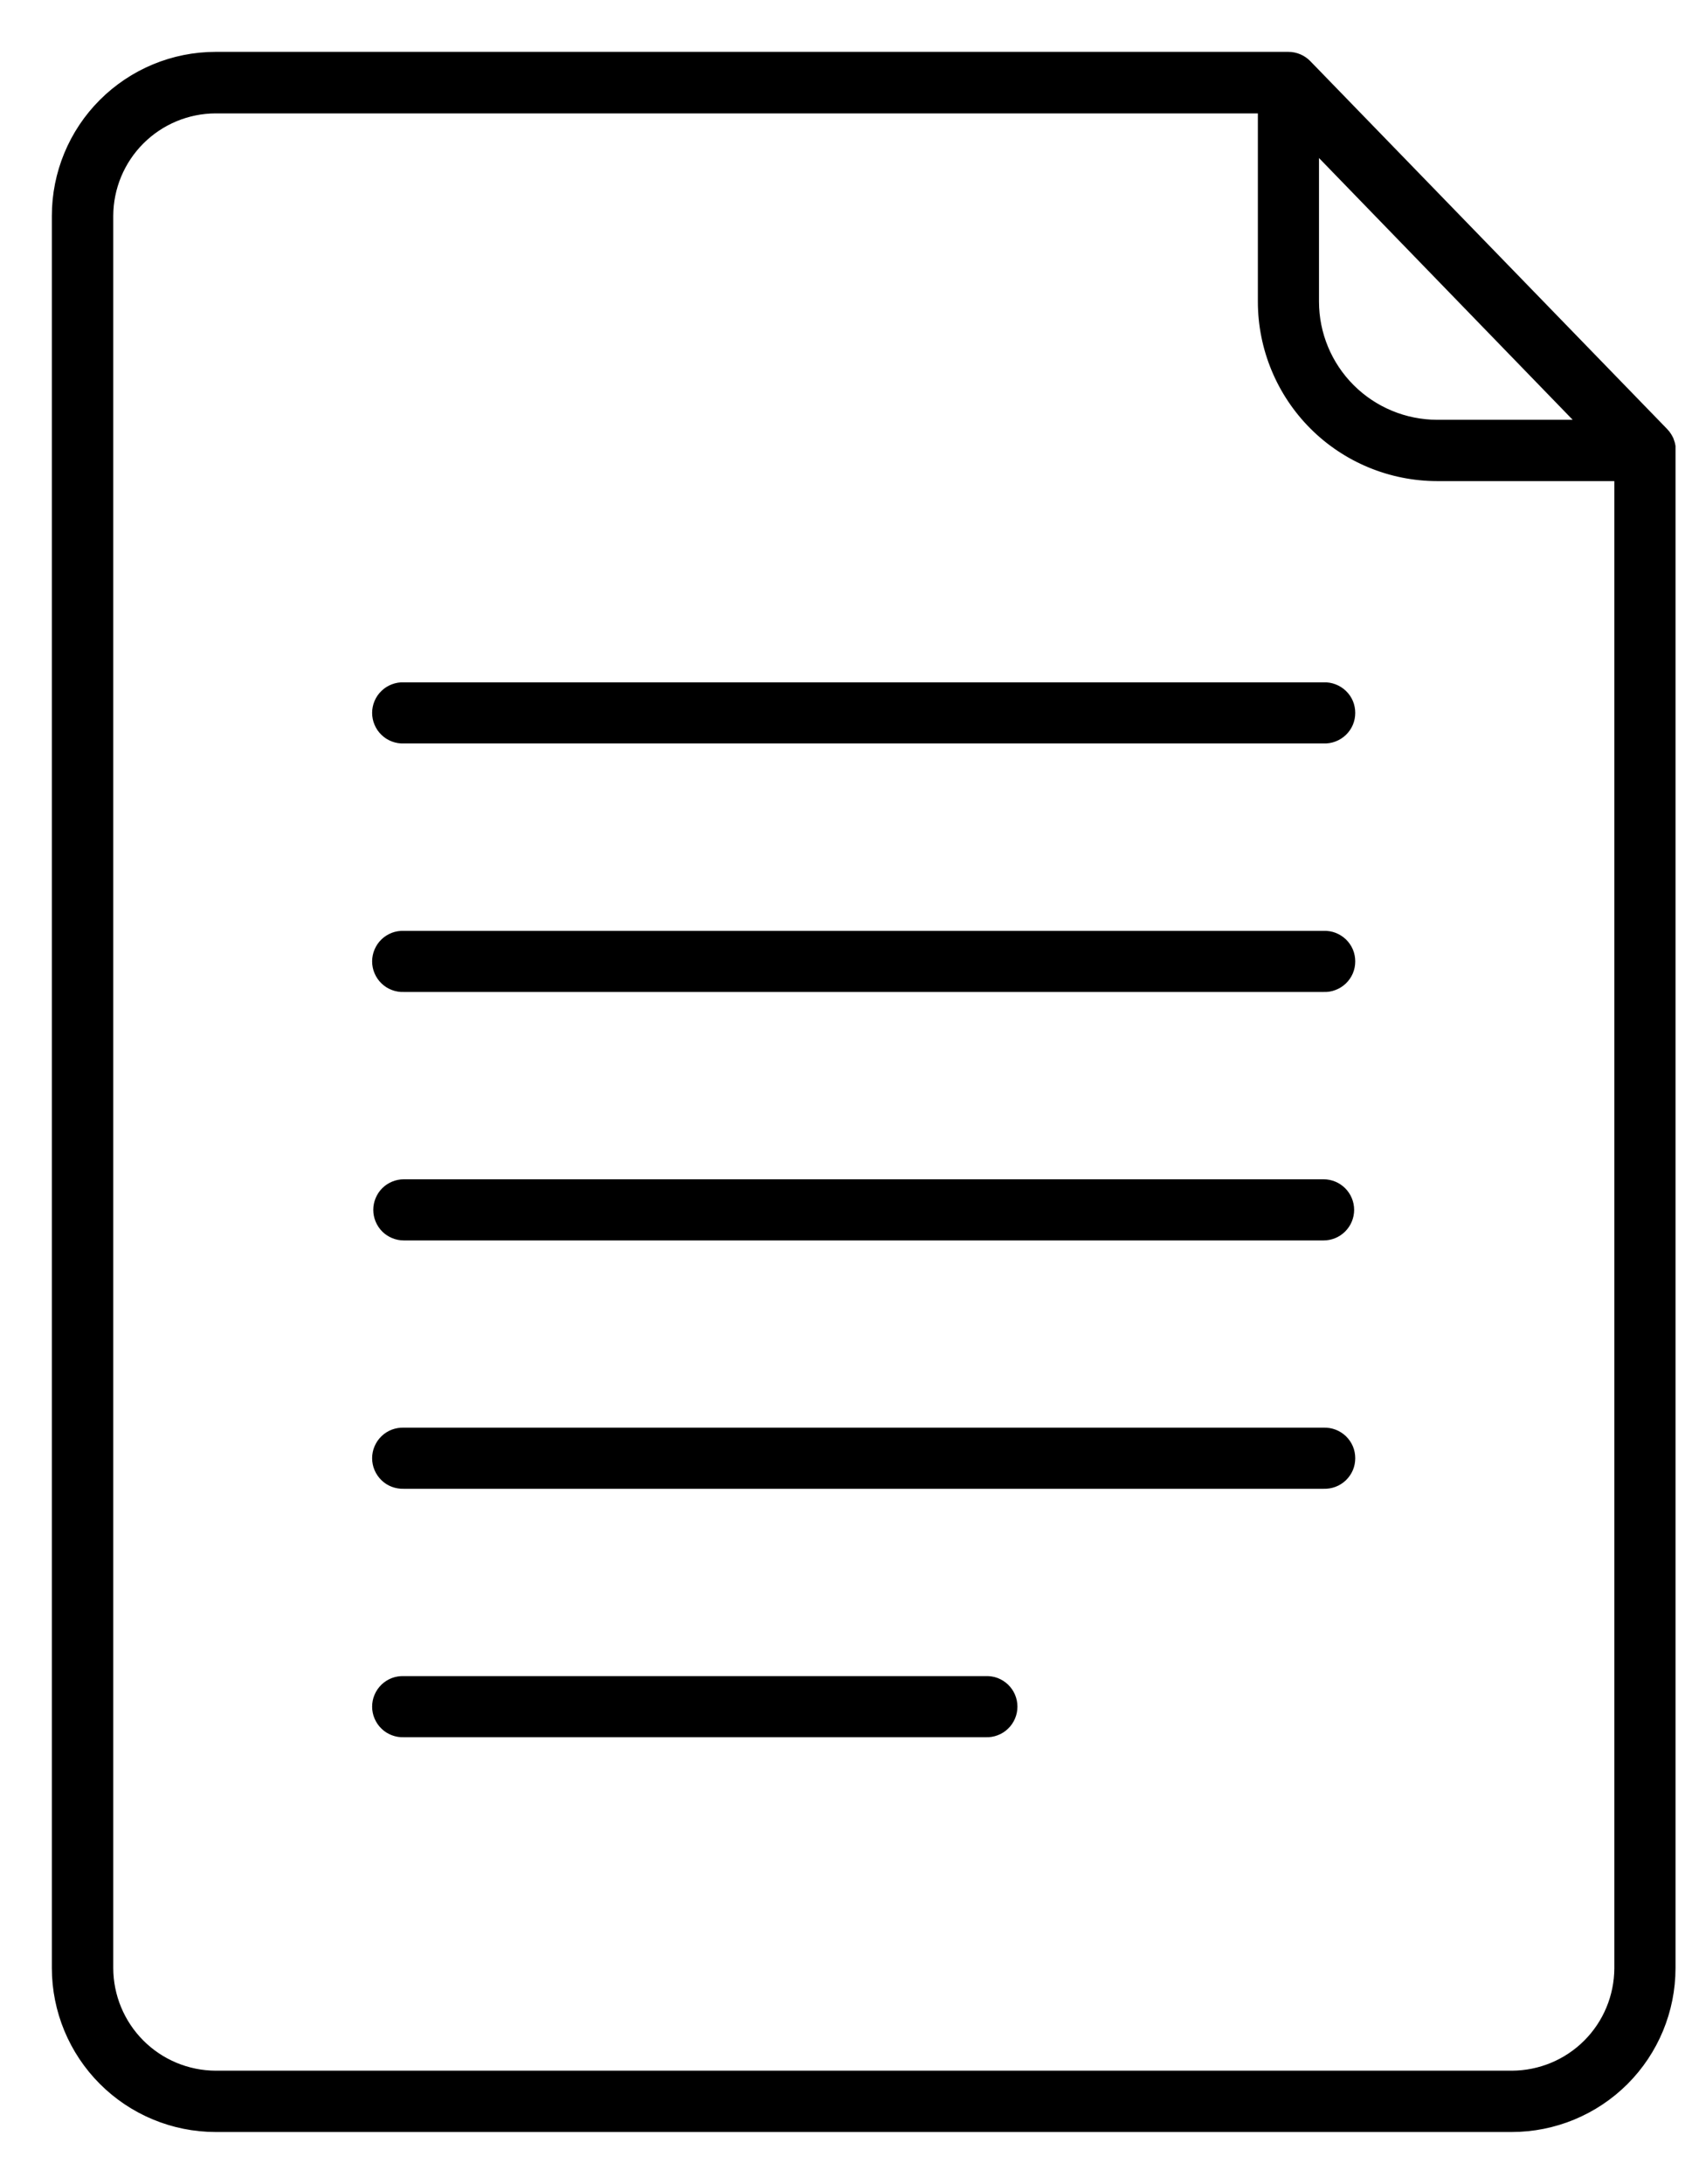
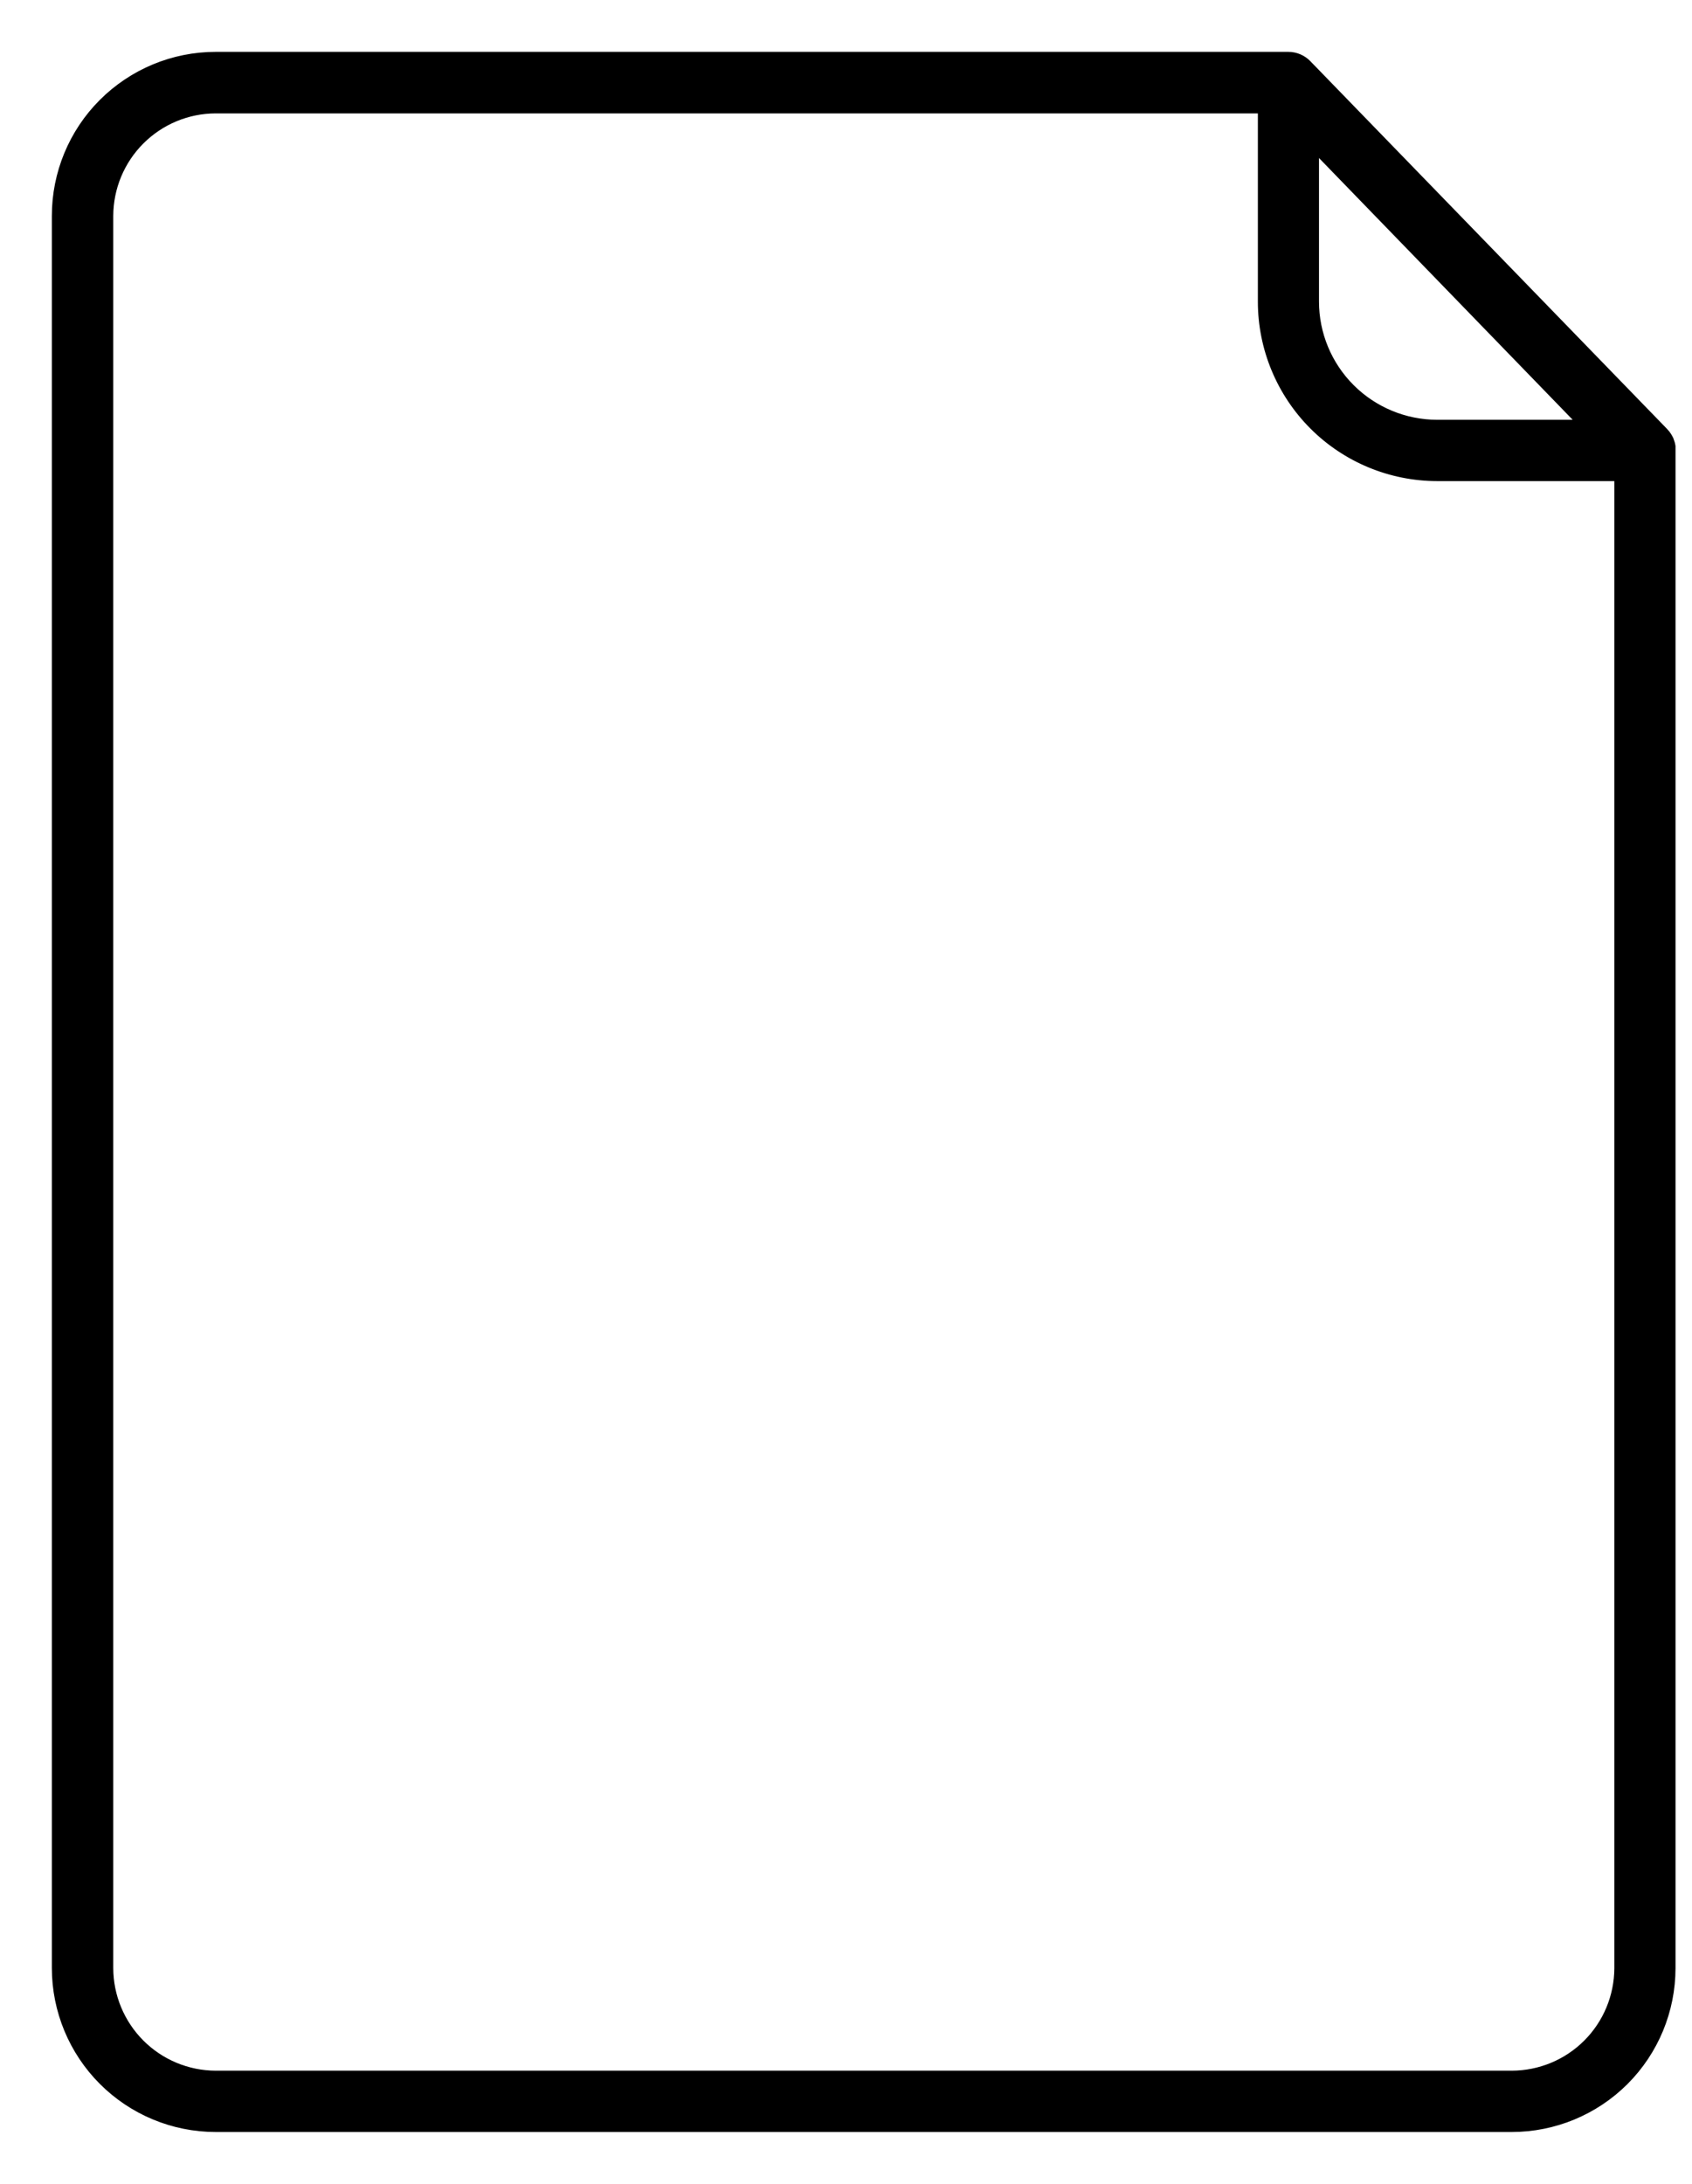
<svg xmlns="http://www.w3.org/2000/svg" fill="none" viewBox="0 0 31 40" height="40" width="31">
-   <path stroke-width="0.1" stroke="black" fill="black" d="M24.25 12.548H7.399C7.33 12.545 7.262 12.556 7.197 12.581C7.133 12.605 7.074 12.642 7.025 12.69C6.975 12.737 6.936 12.794 6.909 12.857C6.882 12.921 6.868 12.989 6.868 13.057C6.868 13.126 6.882 13.194 6.909 13.257C6.936 13.321 6.975 13.378 7.025 13.425C7.074 13.473 7.133 13.51 7.197 13.534C7.262 13.559 7.33 13.57 7.399 13.567H24.25C24.319 13.57 24.387 13.559 24.451 13.534C24.515 13.51 24.574 13.473 24.624 13.425C24.673 13.378 24.713 13.321 24.74 13.257C24.767 13.194 24.78 13.126 24.78 13.057C24.78 12.989 24.767 12.921 24.74 12.857C24.713 12.794 24.673 12.737 24.624 12.69C24.574 12.642 24.515 12.605 24.451 12.581C24.387 12.556 24.319 12.545 24.25 12.548ZM24.25 17.1H7.399C7.33 17.097 7.262 17.108 7.197 17.132C7.133 17.157 7.074 17.194 7.025 17.241C6.975 17.289 6.936 17.346 6.909 17.409C6.882 17.473 6.868 17.541 6.868 17.609C6.868 17.678 6.882 17.746 6.909 17.809C6.936 17.872 6.975 17.93 7.025 17.977C7.074 18.025 7.133 18.062 7.197 18.086C7.262 18.111 7.33 18.122 7.399 18.119H24.25C24.319 18.122 24.387 18.111 24.451 18.086C24.515 18.062 24.574 18.025 24.624 17.977C24.673 17.93 24.713 17.872 24.74 17.809C24.767 17.746 24.78 17.678 24.78 17.609C24.78 17.541 24.767 17.473 24.74 17.409C24.713 17.346 24.673 17.289 24.624 17.241C24.574 17.194 24.515 17.157 24.451 17.132C24.387 17.108 24.319 17.097 24.25 17.1ZM24.25 21.65H7.399C7.264 21.65 7.134 21.704 7.038 21.799C6.943 21.895 6.889 22.025 6.889 22.16C6.889 22.295 6.943 22.425 7.038 22.521C7.134 22.616 7.264 22.67 7.399 22.67H24.25C24.385 22.67 24.515 22.616 24.61 22.521C24.706 22.425 24.76 22.295 24.76 22.16C24.76 22.025 24.706 21.895 24.61 21.799C24.515 21.704 24.385 21.65 24.25 21.65ZM24.25 26.199H7.399C7.33 26.197 7.262 26.208 7.197 26.232C7.133 26.256 7.074 26.294 7.025 26.341C6.975 26.389 6.936 26.446 6.909 26.509C6.882 26.572 6.868 26.64 6.868 26.709C6.868 26.778 6.882 26.846 6.909 26.909C6.936 26.972 6.975 27.029 7.025 27.077C7.074 27.125 7.133 27.162 7.197 27.186C7.262 27.21 7.33 27.221 7.399 27.219H24.25C24.319 27.221 24.387 27.21 24.451 27.186C24.515 27.162 24.574 27.125 24.624 27.077C24.673 27.029 24.713 26.972 24.74 26.909C24.767 26.846 24.78 26.778 24.78 26.709C24.78 26.64 24.767 26.572 24.74 26.509C24.713 26.446 24.673 26.389 24.624 26.341C24.574 26.294 24.515 26.256 24.451 26.232C24.387 26.208 24.319 26.197 24.25 26.199ZM18.061 30.75H7.399C7.33 30.747 7.262 30.758 7.197 30.782C7.133 30.807 7.074 30.844 7.025 30.891C6.975 30.939 6.936 30.996 6.909 31.059C6.882 31.122 6.868 31.191 6.868 31.259C6.868 31.328 6.882 31.396 6.909 31.459C6.936 31.522 6.975 31.58 7.025 31.627C7.074 31.675 7.133 31.712 7.197 31.736C7.262 31.761 7.33 31.772 7.399 31.769H18.061C18.129 31.772 18.198 31.761 18.262 31.736C18.326 31.712 18.385 31.675 18.434 31.627C18.484 31.58 18.523 31.522 18.55 31.459C18.577 31.396 18.591 31.328 18.591 31.259C18.591 31.191 18.577 31.122 18.55 31.059C18.523 30.996 18.484 30.939 18.434 30.891C18.385 30.844 18.326 30.807 18.262 30.782C18.198 30.758 18.129 30.747 18.061 30.75Z" />
  <path stroke-width="0.1" stroke="black" fill="black" d="M30.648 8.235V8.18C30.648 8.173 30.648 8.162 30.644 8.152L30.639 8.128C30.639 8.121 30.635 8.113 30.632 8.105C30.63 8.096 30.627 8.088 30.624 8.08L30.616 8.059C30.616 8.049 30.609 8.041 30.605 8.032L30.596 8.014C30.591 8.004 30.586 7.995 30.58 7.986L30.571 7.972L30.548 7.939L30.543 7.932C30.529 7.915 30.515 7.9 30.5 7.884L23.973 1.157C23.926 1.108 23.869 1.068 23.805 1.041C23.742 1.014 23.674 1 23.605 1H3.951C3.168 1 2.418 1.312 1.864 1.866C1.311 2.419 1 3.17 1 3.953V36.049C1.001 36.831 1.312 37.581 1.865 38.134C2.417 38.687 3.167 38.999 3.949 39H27.697C28.479 39 29.229 38.689 29.783 38.136C30.336 37.583 30.647 36.833 30.648 36.05V8.235ZM24.116 2.771L28.932 7.739H26.33C25.743 7.738 25.18 7.504 24.765 7.089C24.35 6.674 24.116 6.111 24.116 5.524V2.771ZM29.627 36.05C29.625 36.561 29.422 37.05 29.061 37.411C28.7 37.772 28.211 37.975 27.7 37.977H3.951C3.44 37.975 2.951 37.771 2.59 37.409C2.229 37.047 2.026 36.557 2.025 36.046V3.953C2.027 3.443 2.23 2.954 2.591 2.593C2.952 2.232 3.441 2.028 3.951 2.027H23.096V5.528C23.097 6.385 23.438 7.207 24.044 7.814C24.65 8.42 25.473 8.761 26.33 8.762H29.627V36.05Z" />
</svg>